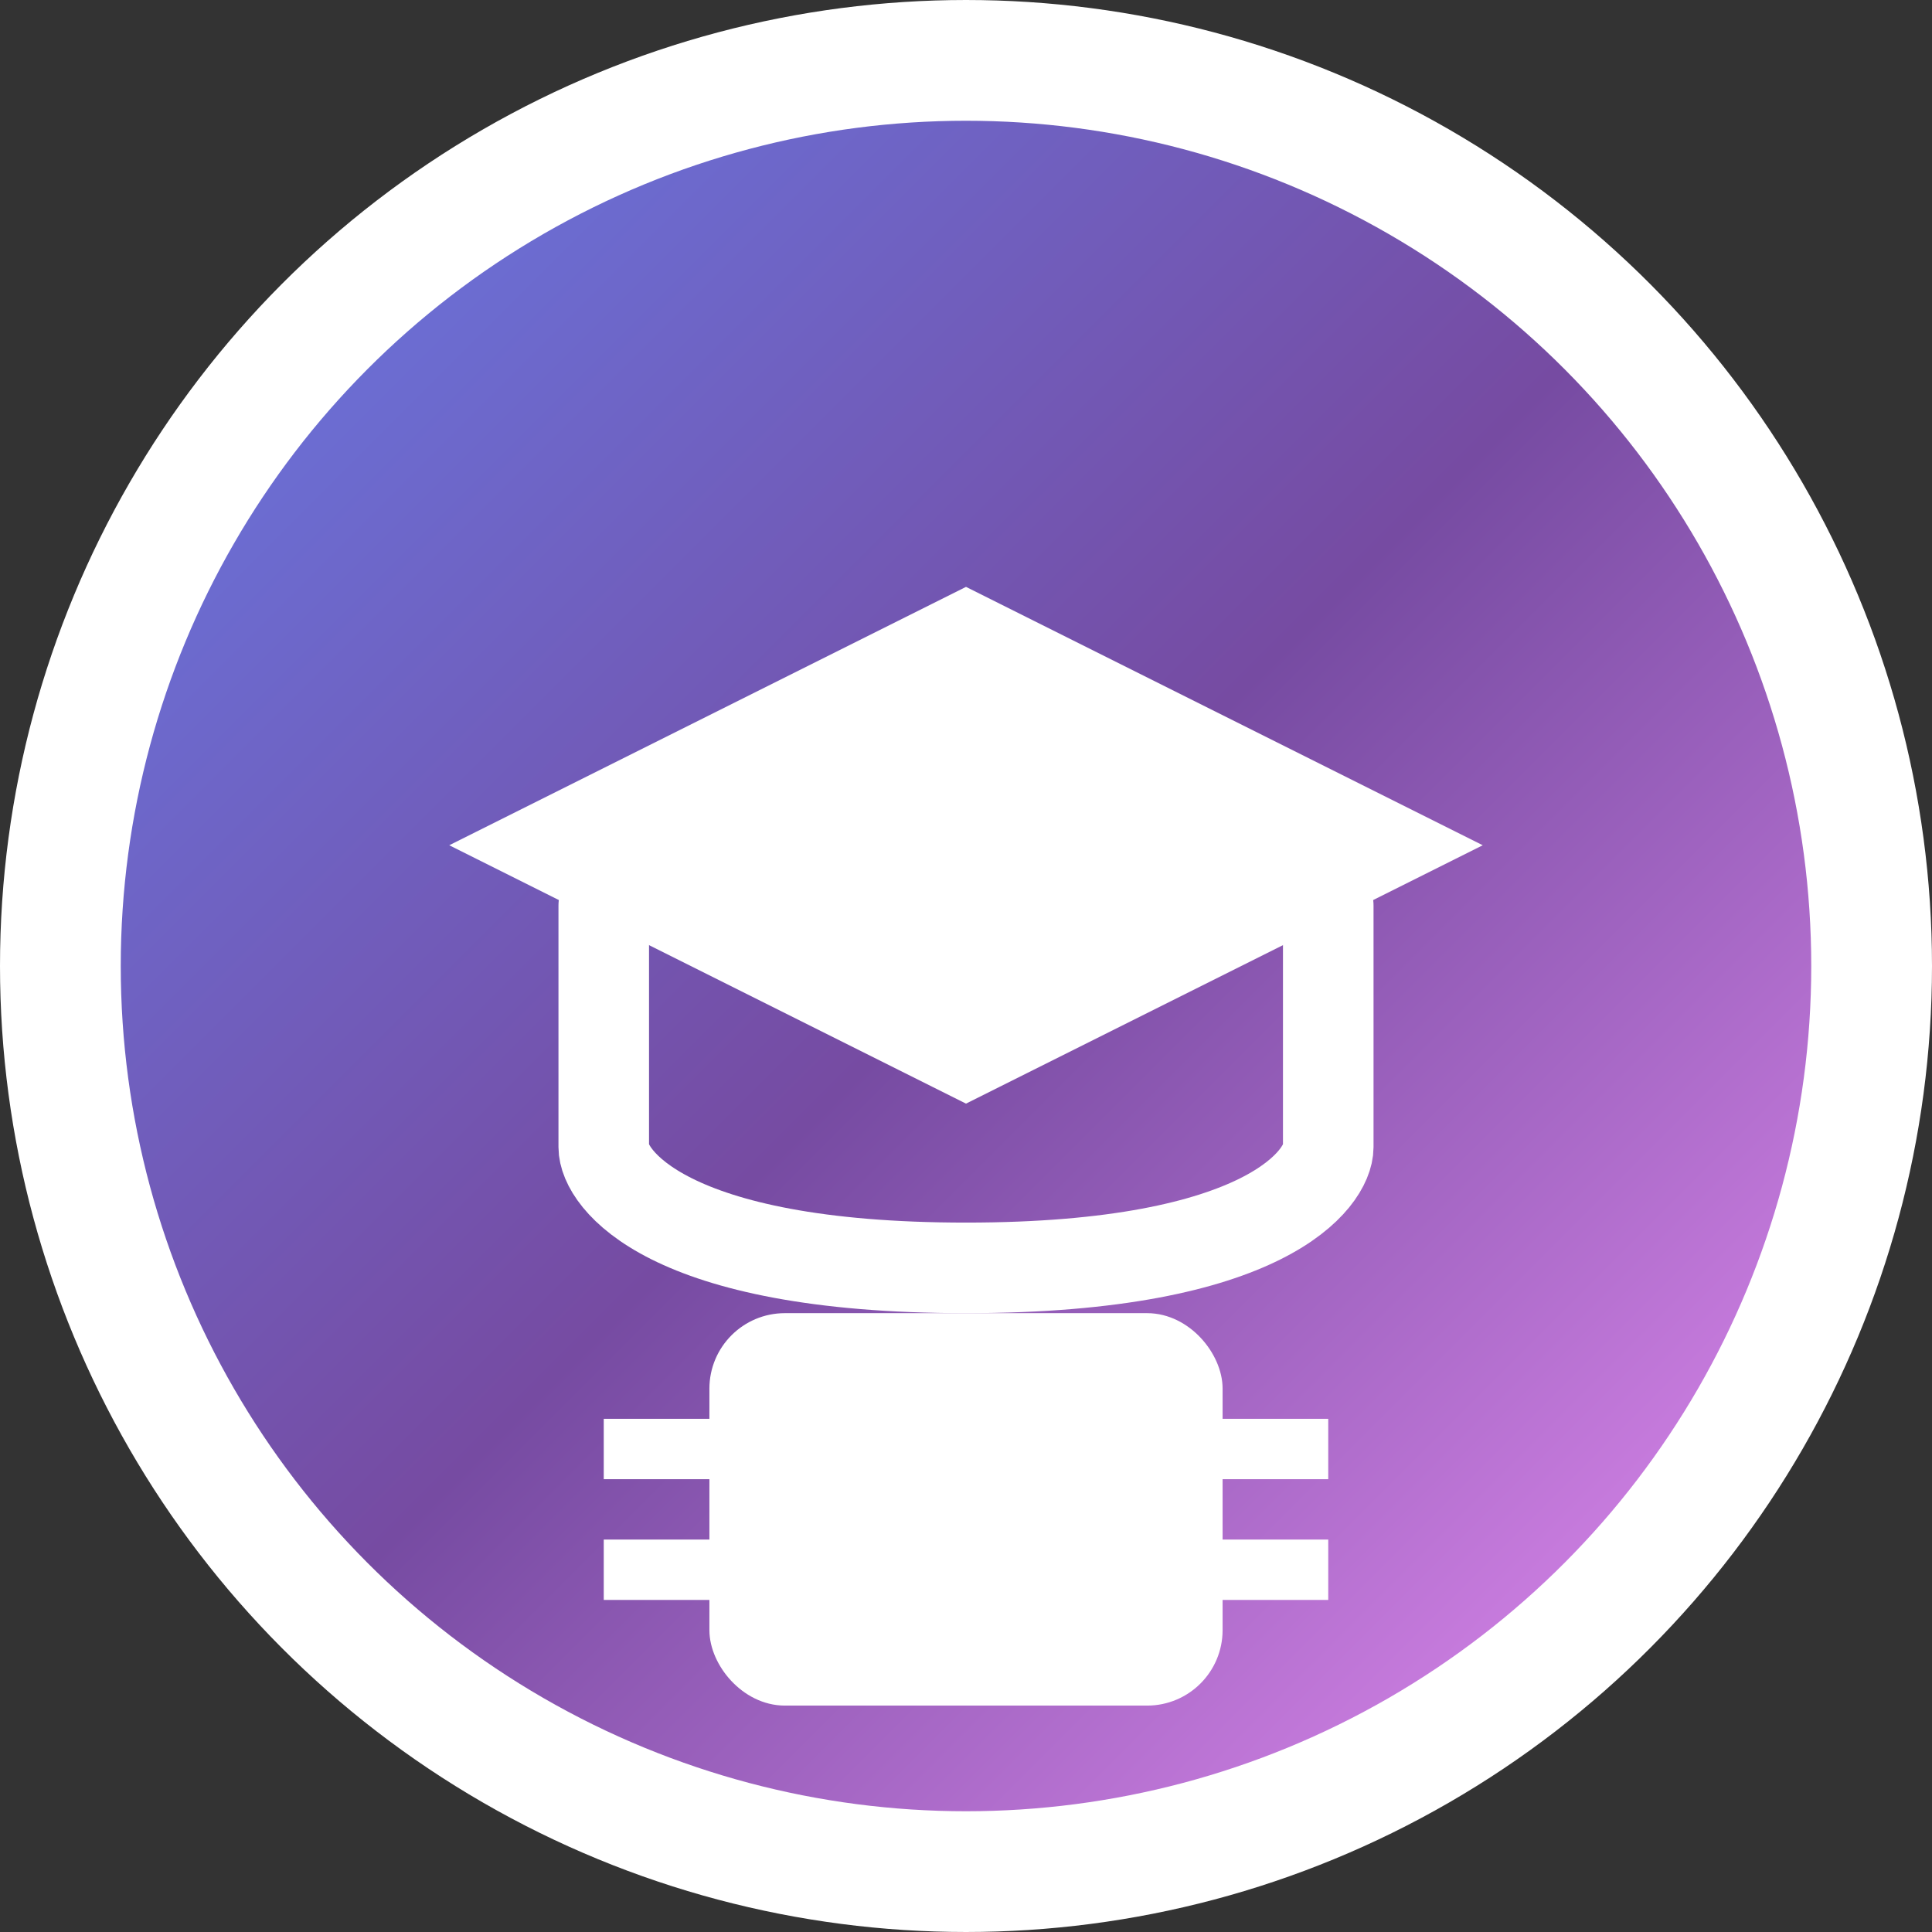
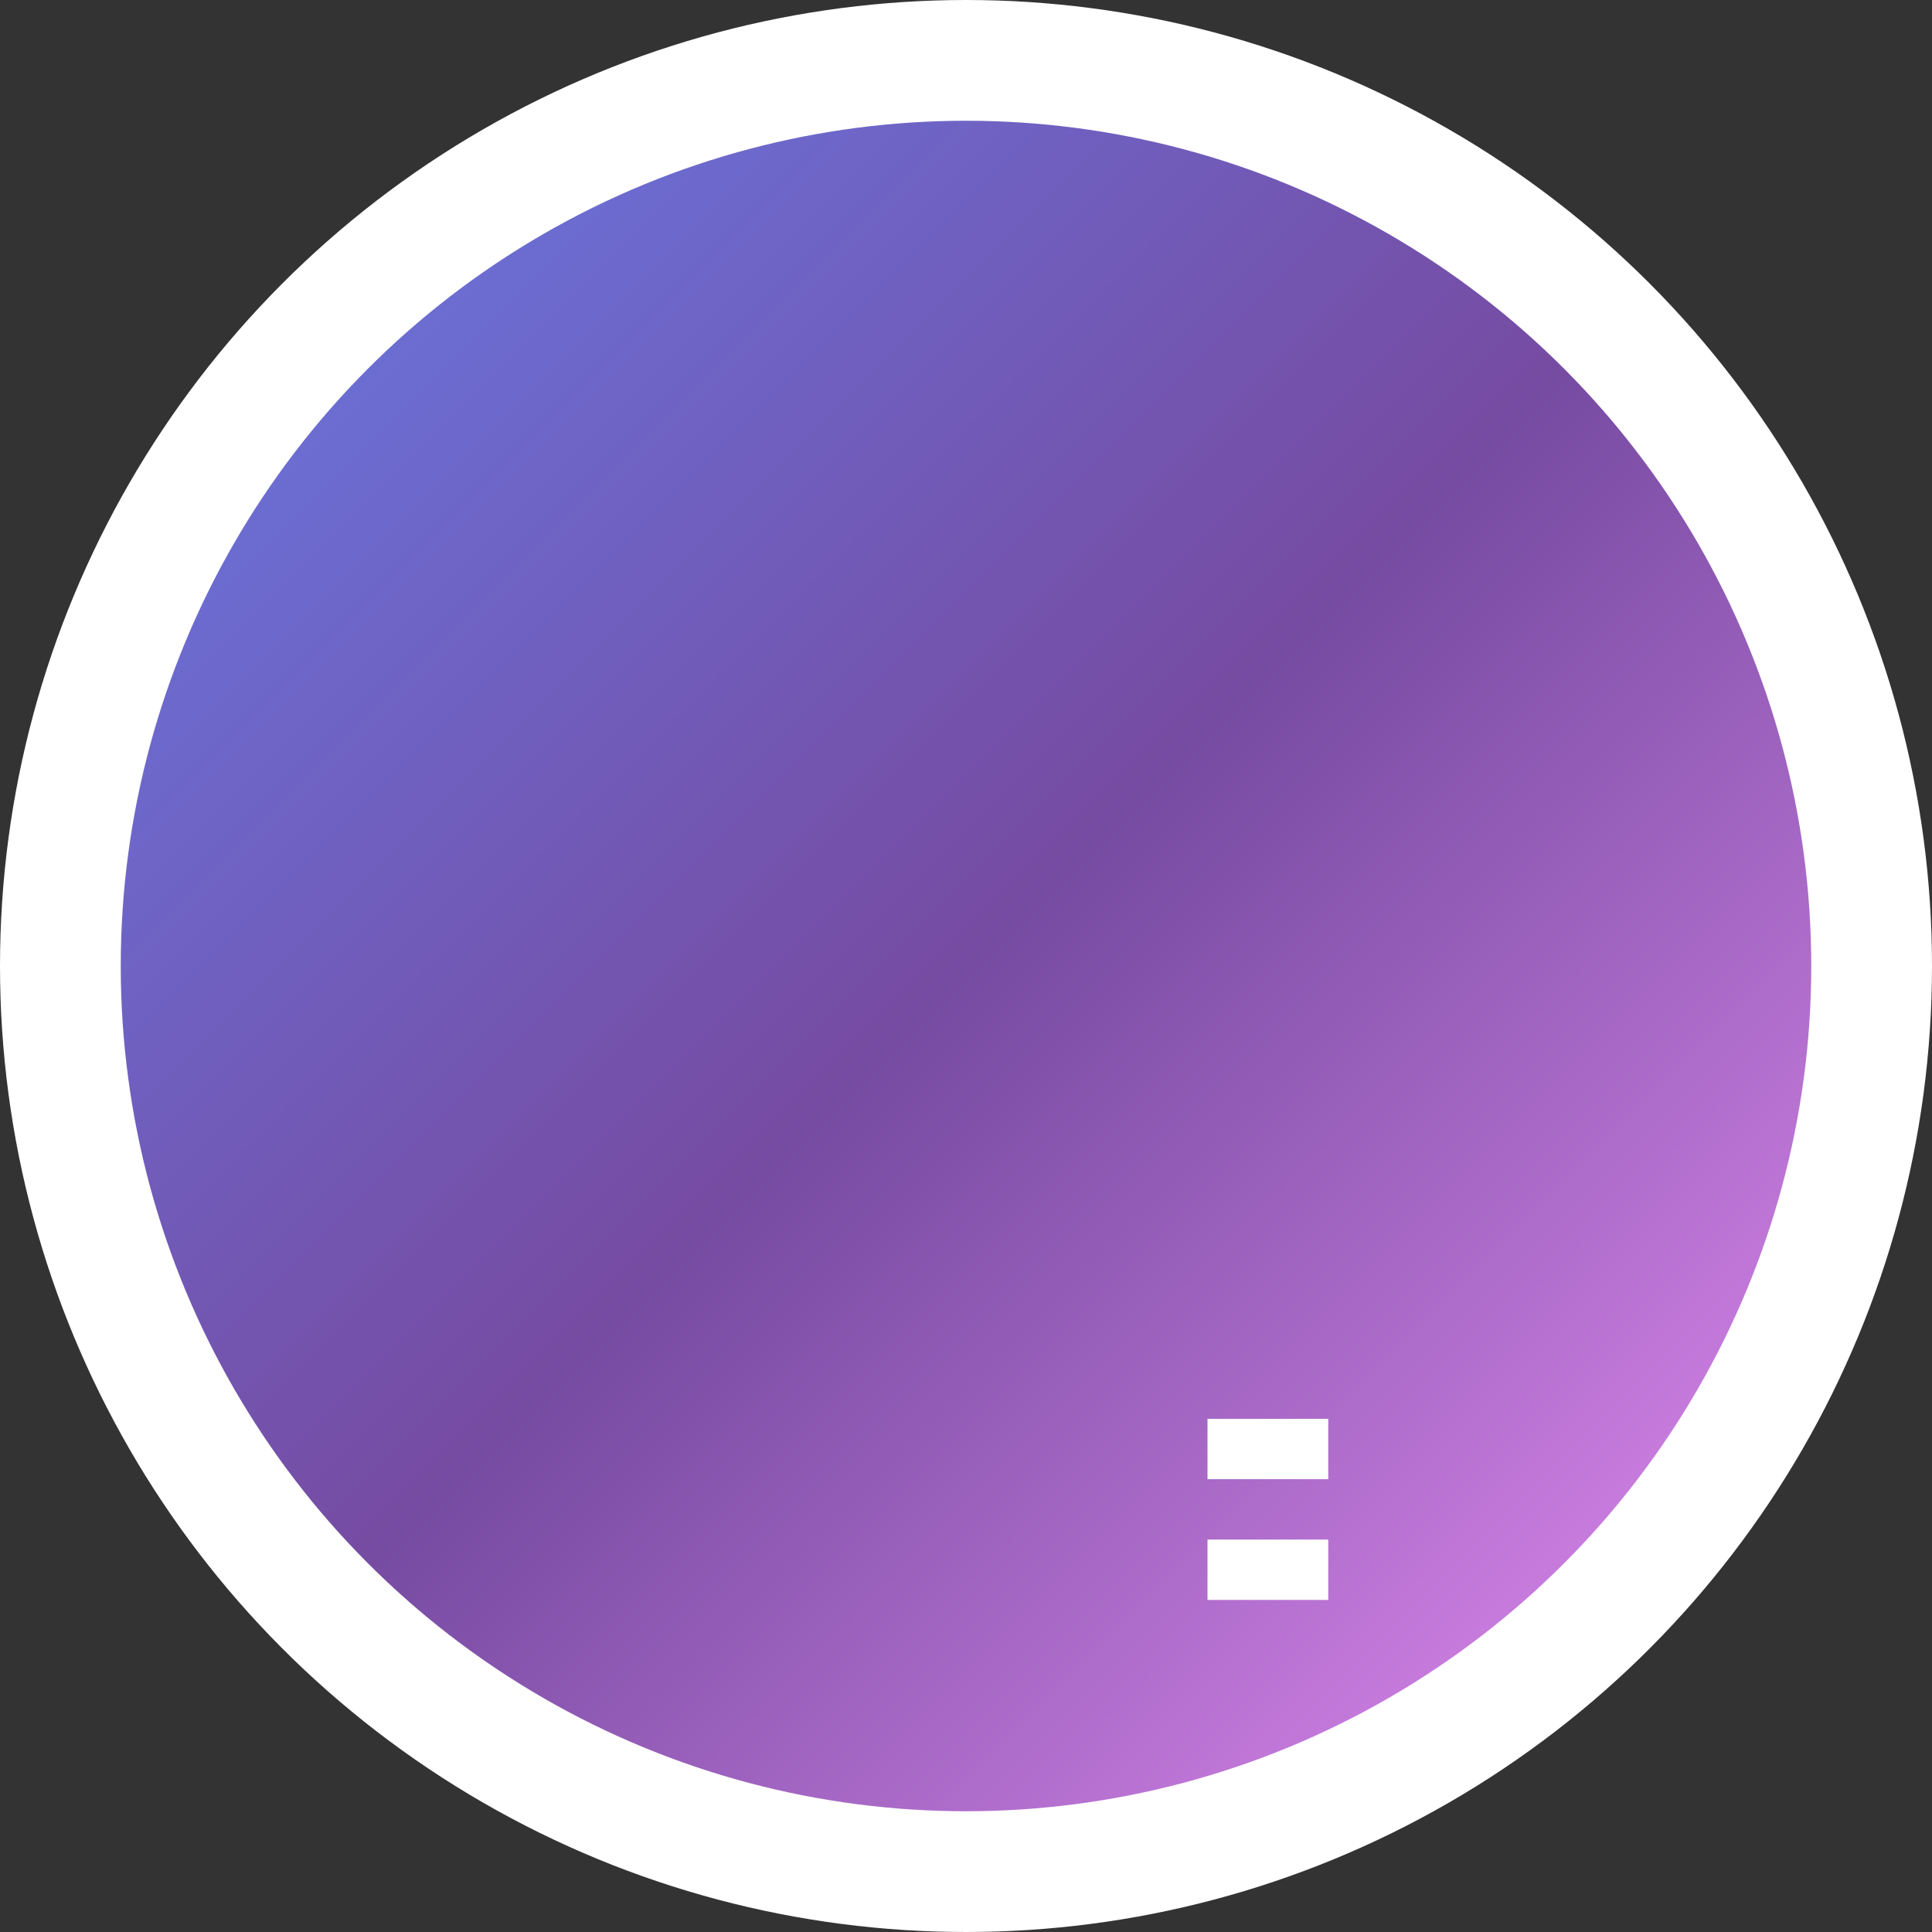
<svg xmlns="http://www.w3.org/2000/svg" width="32" height="32" viewBox="0 0 32 32" fill="none">
  <rect x="0" y="0" width="32" height="32" fill="#333333" stroke="none" />
  <circle cx="16" cy="16" r="15" fill="url(#gradient)" stroke="#ffffff" stroke-width="2" />
-   <path d="M8 14L16 10L24 14L16 18L8 14Z" fill="#ffffff" stroke="#ffffff" stroke-width="0.5" />
-   <path d="M22 15V19C22 19.5 21 21 16 21C11 21 10 19.5 10 19V15" stroke="#ffffff" stroke-width="1.5" stroke-linecap="round" />
-   <rect x="12" y="22" width="8" height="6" rx="1" fill="#ffffff" stroke="#ffffff" stroke-width="0.5" />
-   <line x1="10" y1="24" x2="12" y2="24" stroke="#ffffff" stroke-width="1" />
-   <line x1="10" y1="26" x2="12" y2="26" stroke="#ffffff" stroke-width="1" />
  <line x1="20" y1="24" x2="22" y2="24" stroke="#ffffff" stroke-width="1" />
  <line x1="20" y1="26" x2="22" y2="26" stroke="#ffffff" stroke-width="1" />
  <defs>
    <linearGradient id="gradient" x1="0%" y1="0%" x2="100%" y2="100%">
      <stop offset="0%" style="stop-color:#667eea;stop-opacity:1" />
      <stop offset="50%" style="stop-color:#764ba2;stop-opacity:1" />
      <stop offset="100%" style="stop-color:#f093fb;stop-opacity:1" />
    </linearGradient>
  </defs>
</svg>